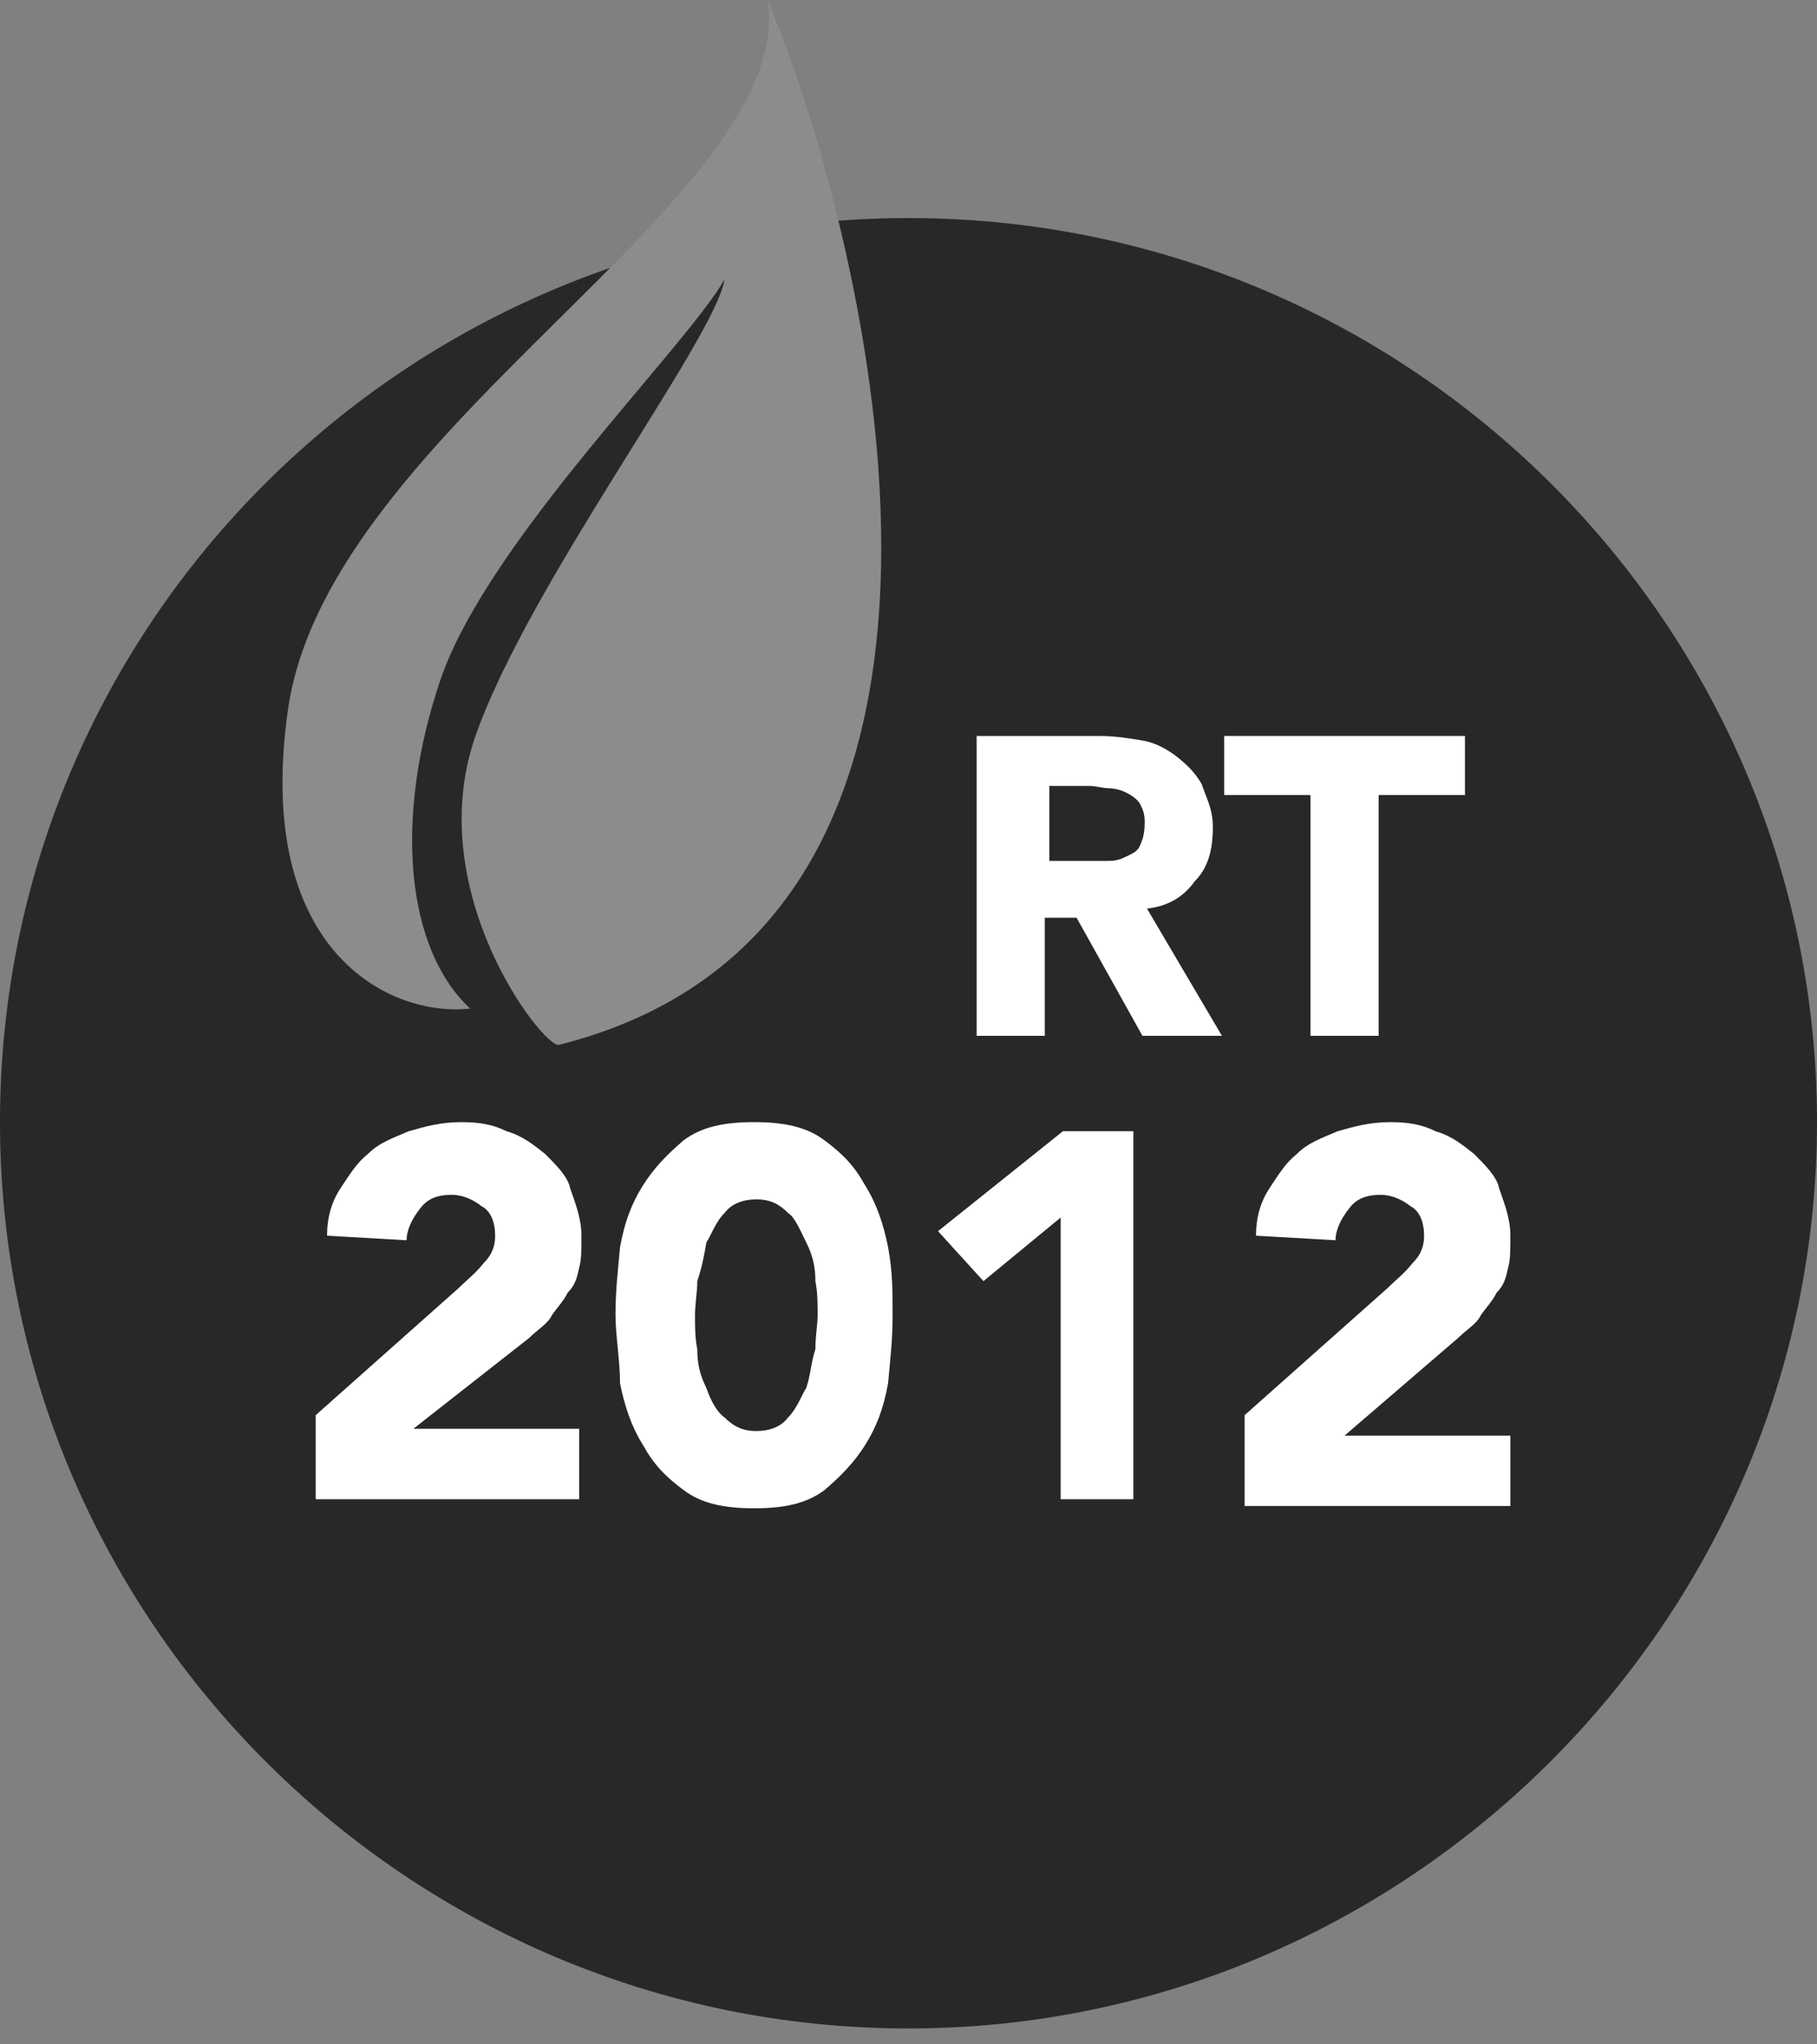
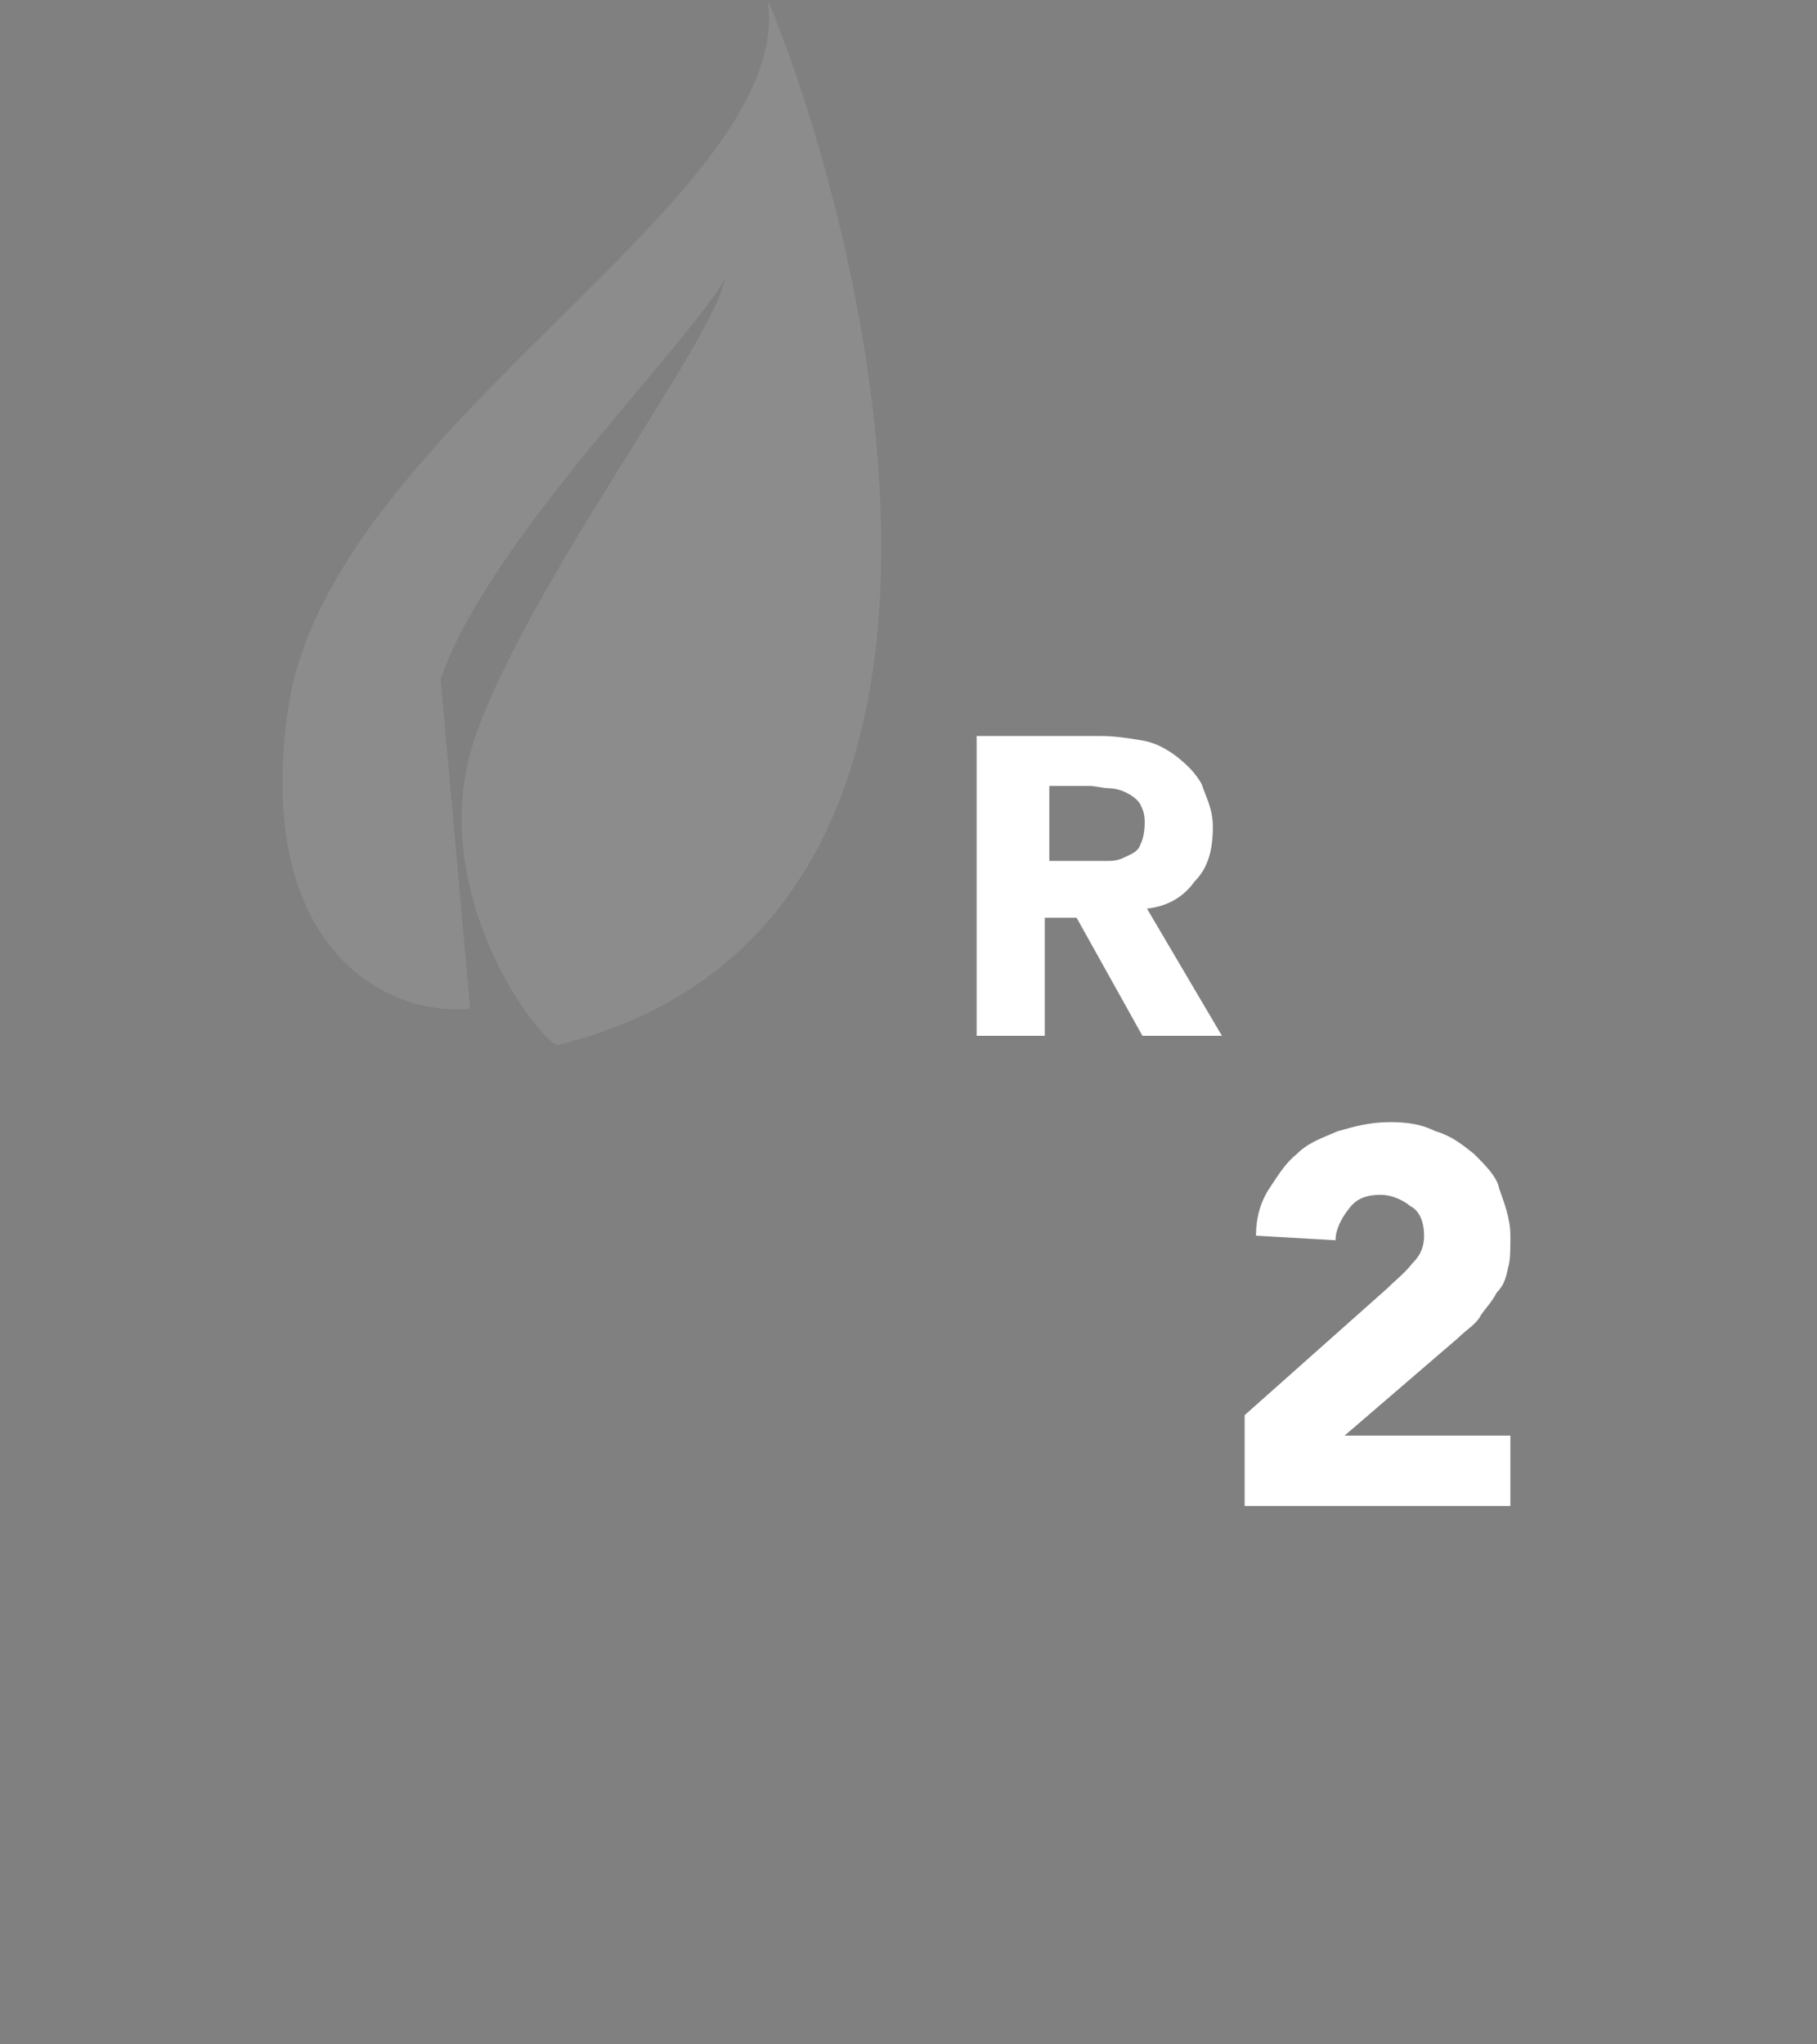
<svg xmlns="http://www.w3.org/2000/svg" version="1.1" id="Calque_1" x="0px" y="0px" viewBox="0 0 80 90" style="enable-background:new 0 0 80 90;" xml:space="preserve">
  <rect x="0" y="0" width="80" height="90" fill="#808080" stroke="none" />
  <style type="text/css">
	.st0{fill:#282828;}
	.st1{fill:#8C8C8C;}
	.st2{fill:#FFFFFF;}
</style>
  <g>
-     <path class="st0" d="M40,89.3c-22,0-40-17.9-40-39.9S17.9,9.6,40,9.6s40,17.9,40,39.8S62,89.3,40,89.3" />
-   </g>
+     </g>
  <g>
-     <path class="st1" d="M20.7,44.4c-3.5,0.4-9.6-2.5-8-13.3C14.6,18.8,35.1,8.7,33.8,0c3.7,8.7,12.7,40.5-9.2,46   c-0.7,0.1-6-6.7-3.7-13.5c2.3-6.7,10.6-17.6,11-20.2c-1.7,3-10.4,11.5-12.5,17.6C17.3,36.1,17.9,41.8,20.7,44.4" />
+     <path class="st1" d="M20.7,44.4c-3.5,0.4-9.6-2.5-8-13.3C14.6,18.8,35.1,8.7,33.8,0c3.7,8.7,12.7,40.5-9.2,46   c-0.7,0.1-6-6.7-3.7-13.5c2.3-6.7,10.6-17.6,11-20.2c-1.7,3-10.4,11.5-12.5,17.6" />
  </g>
  <g>
    <path class="st2" d="M46.2,37.9H48c0.2,0,0.6,0,0.8,0c0.4,0,0.6-0.1,0.8-0.2c0.2-0.1,0.5-0.2,0.6-0.5c0.1-0.2,0.2-0.5,0.2-1   c0-0.4-0.1-0.6-0.2-0.8c-0.1-0.2-0.4-0.4-0.6-0.5c-0.2-0.1-0.5-0.2-0.8-0.2c-0.2,0-0.6-0.1-0.8-0.1h-1.8V37.9z M43.2,32.4h5.2   c0.7,0,1.3,0.1,1.9,0.2s1.1,0.4,1.5,0.7c0.5,0.4,0.8,0.7,1.1,1.2c0.2,0.6,0.5,1.1,0.5,1.9c0,1-0.2,1.8-0.8,2.4   c-0.5,0.7-1.2,1.1-2.1,1.2l3.3,5.6h-3.5l-2.9-5.2H46v5.2h-3V32.4H43.2z" />
  </g>
  <g>
-     <polygon class="st2" points="57.7,35 53.9,35 53.9,32.4 64.5,32.4 64.5,35 60.7,35 60.7,45.6 57.7,45.6  " />
-   </g>
+     </g>
  <g>
-     <path class="st2" d="M13.9,62.3l6.3-5.6c0.4-0.4,0.7-0.6,1.1-1.1c0.4-0.4,0.5-0.8,0.5-1.2c0-0.6-0.2-1.1-0.6-1.3   c-0.5-0.4-1-0.5-1.3-0.5c-0.7,0-1.1,0.2-1.4,0.6c-0.4,0.5-0.6,1-0.6,1.4l-3.5-0.2c0-0.8,0.2-1.5,0.6-2.1c0.4-0.6,0.7-1.1,1.2-1.5   c0.5-0.5,1.1-0.7,1.8-1c0.7-0.2,1.4-0.4,2.3-0.4c0.8,0,1.4,0.1,2,0.4c0.7,0.2,1.2,0.6,1.7,1c0.5,0.5,1,1,1.1,1.5   c0.2,0.6,0.5,1.3,0.5,2.1c0,0.6,0,1.1-0.1,1.4c-0.1,0.5-0.2,0.8-0.5,1.1c-0.2,0.4-0.5,0.7-0.7,1c-0.2,0.4-0.6,0.6-1,1l-5.1,4h7.3   V66H13.9V62.3z" />
-   </g>
+     </g>
  <g>
-     <path class="st2" d="M30.6,57.9c0,0.5,0,1,0.1,1.5c0,0.6,0.1,1.1,0.4,1.7c0.2,0.6,0.5,1.1,0.8,1.3c0.4,0.4,0.8,0.6,1.4,0.6   s1.1-0.2,1.4-0.6c0.4-0.4,0.6-1,0.8-1.3c0.2-0.6,0.2-1.1,0.4-1.7c0-0.6,0.1-1.1,0.1-1.5c0-0.5,0-1-0.1-1.5c0-0.6-0.1-1.1-0.4-1.7   s-0.5-1.1-0.8-1.3c-0.4-0.4-0.8-0.6-1.4-0.6s-1.1,0.2-1.4,0.6c-0.4,0.4-0.6,1-0.8,1.3c-0.1,0.6-0.2,1.1-0.4,1.7   C30.7,56.9,30.6,57.4,30.6,57.9 M27.1,57.9c0-1.1,0.1-1.9,0.2-3c0.2-1.1,0.5-1.9,1-2.7s1.1-1.4,1.8-2c0.8-0.6,1.8-0.8,3.1-0.8   c1.3,0,2.3,0.2,3.1,0.8s1.3,1.1,1.8,2c0.5,0.8,0.8,1.7,1,2.7c0.2,1.1,0.2,1.9,0.2,3s-0.1,1.9-0.2,3c-0.2,1.1-0.5,1.9-1,2.7   s-1.1,1.4-1.8,2c-0.8,0.6-1.8,0.8-3.1,0.8s-2.3-0.2-3.1-0.8c-0.8-0.6-1.3-1.1-1.8-2c-0.5-0.8-0.8-1.7-1-2.7   C27.3,59.9,27.1,58.8,27.1,57.9" />
-   </g>
+     </g>
  <g>
-     <polygon class="st2" points="46.7,53.6 43.3,56.4 41.3,54.2 46.8,49.8 49.9,49.8 49.9,66 46.7,66  " />
-   </g>
+     </g>
  <g>
    <g>
      <path class="st2" d="M54.8,62.3l6.3-5.6c0.4-0.4,0.7-0.6,1.1-1.1c0.4-0.4,0.5-0.8,0.5-1.2c0-0.6-0.2-1.1-0.6-1.3    c-0.5-0.4-1-0.5-1.3-0.5c-0.7,0-1.1,0.2-1.4,0.6c-0.4,0.5-0.6,1-0.6,1.4l-3.5-0.2c0-0.8,0.2-1.5,0.6-2.1c0.4-0.6,0.7-1.1,1.2-1.5    c0.5-0.5,1.1-0.7,1.8-1c0.7-0.2,1.4-0.4,2.3-0.4c0.8,0,1.4,0.1,2,0.4c0.7,0.2,1.2,0.6,1.7,1c0.5,0.5,1,1,1.1,1.5    c0.2,0.6,0.5,1.3,0.5,2.1c0,0.6,0,1.1-0.1,1.4c-0.1,0.5-0.2,0.8-0.5,1.1c-0.2,0.4-0.5,0.7-0.7,1c-0.2,0.4-0.6,0.6-1,1l-5,4.3h7.3    v3.1H54.8C54.8,66.2,54.8,62.3,54.8,62.3z" />
    </g>
  </g>
</svg>